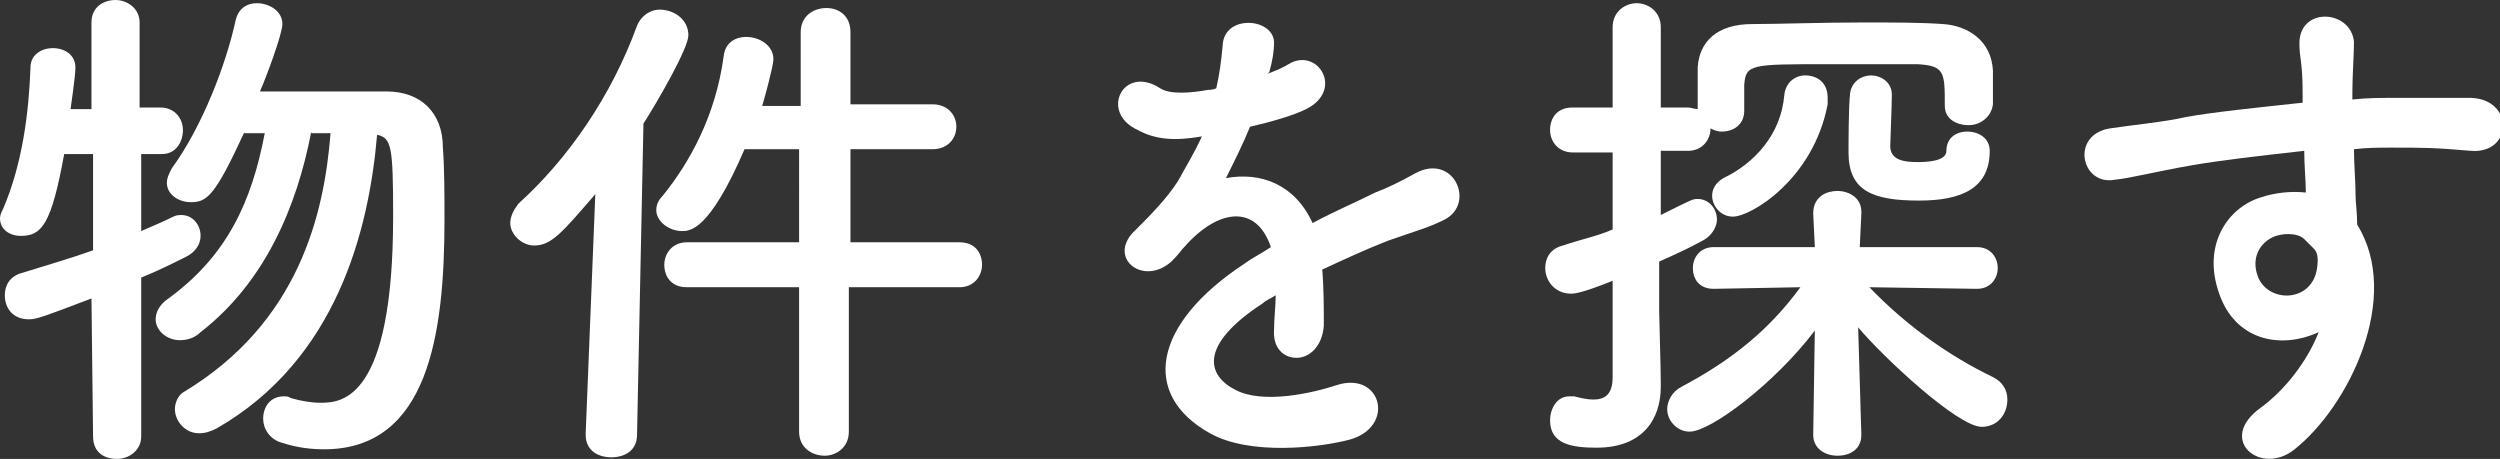
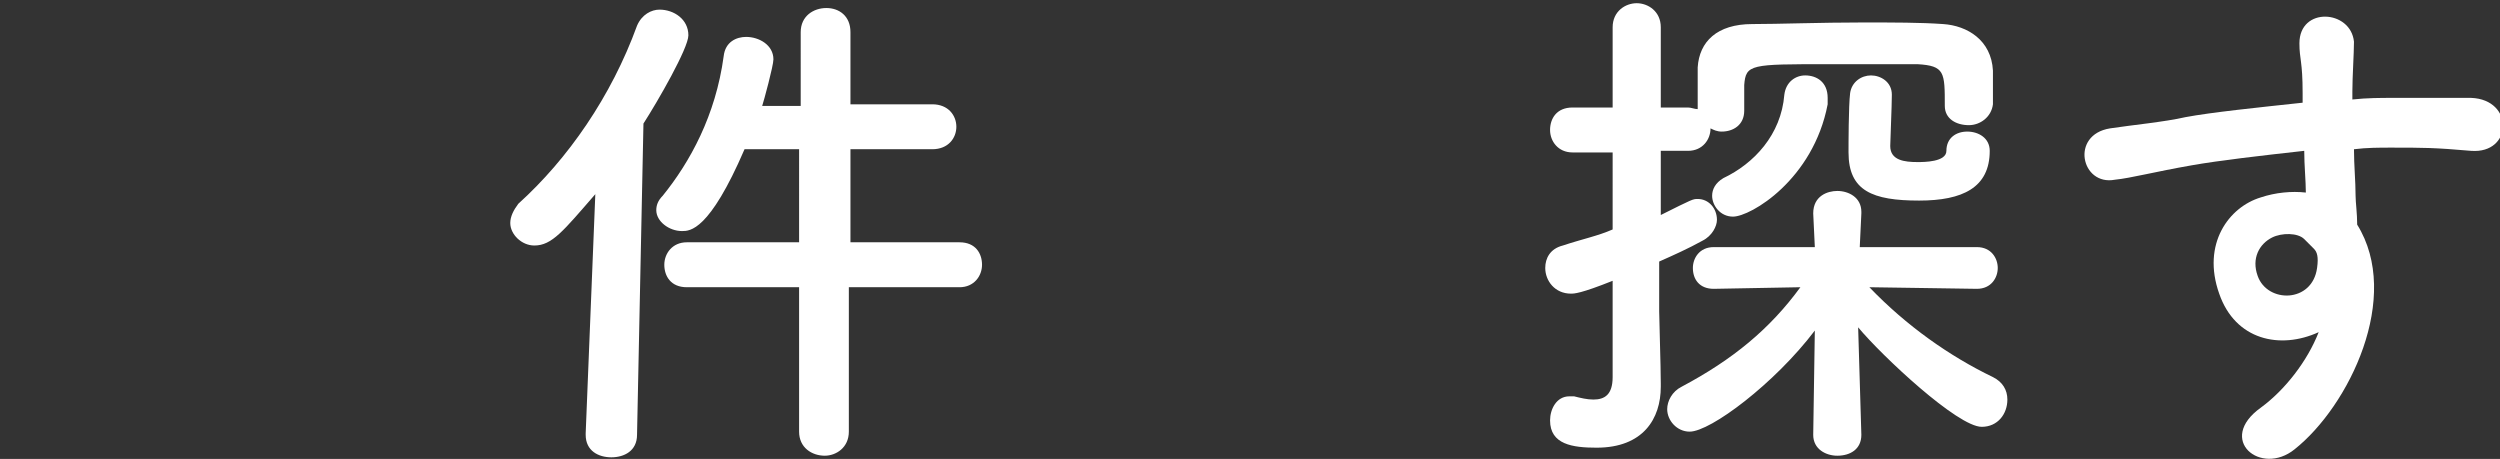
<svg xmlns="http://www.w3.org/2000/svg" version="1.1" id="レイヤー_1" x="0px" y="0px" viewBox="0 0 155.8 28.6" style="enable-background:new 0 0 155.8 28.6;" xml:space="preserve">
  <rect x="0" y="0" width="155.8" height="28.6" fill="#333333" stroke="none" />
  <style type="text/css">
	.st0{fill:#F15C27;}
	.st1{fill:#FFFFFF;}
	.st2{fill:#F89639;}
</style>
  <g>
-     <path class="st1" d="M5.7,18.6c-2.9,1.1-3.4,1.3-3.9,1.3c-1,0-1.5-0.7-1.5-1.5c0-0.6,0.3-1.2,1.1-1.4c1.6-0.5,3-0.9,4.4-1.4v-6   L4,9.6c-0.8,4.4-1.4,5.1-2.7,5.1c-0.7,0-1.3-0.4-1.3-1.1c0-0.2,0.1-0.4,0.2-0.6c1.2-2.8,1.6-6,1.7-8.8c0-0.8,0.7-1.2,1.4-1.2   c0.7,0,1.4,0.4,1.4,1.2c0,0.6-0.3,2.5-0.3,2.6h1.3V1.4c0-1,0.8-1.4,1.5-1.4s1.5,0.5,1.5,1.4l0,5.3H10c0.9,0,1.4,0.7,1.4,1.4   S11,9.6,10.1,9.6h0H8.8l0,4.8c0.7-0.3,1.4-0.6,2-0.9c0.2-0.1,0.4-0.1,0.5-0.1c0.7,0,1.2,0.6,1.2,1.3c0,0.5-0.3,1-0.9,1.3   c-0.8,0.4-1.8,0.9-2.8,1.3l0,9.9c0,0.9-0.8,1.4-1.5,1.4c-0.8,0-1.5-0.4-1.5-1.4L5.7,18.6z M19.4,8.2c-0.9,4.7-2.9,9.4-6.9,12.5   c-0.4,0.4-0.9,0.5-1.3,0.5c-0.8,0-1.5-0.6-1.5-1.3c0-0.4,0.2-0.9,0.8-1.3c3.7-2.7,5.2-6.1,6-10.3l-1.3,0c-1.8,3.9-2.3,4.3-3.3,4.3   c-0.8,0-1.5-0.5-1.5-1.2c0-0.3,0.1-0.5,0.3-0.9c1.9-2.6,3.4-6.5,4-9.3c0.2-0.7,0.7-1,1.3-1c0.8,0,1.6,0.5,1.6,1.3   c0,0.6-1,3.3-1.4,4.2c1.5,0,3.7,0,5.7,0c0.8,0,1.6,0,2.2,0c2.1,0,3.5,1.3,3.5,3.5c0.1,1.3,0.1,2.9,0.1,4.5c0,7.1-1,14.3-7.5,14.3   c-0.8,0-1.7-0.1-2.6-0.4c-0.8-0.2-1.2-0.9-1.2-1.5c0-0.7,0.4-1.4,1.3-1.4c0.1,0,0.3,0,0.4,0.1c0.7,0.2,1.3,0.3,1.9,0.3   c1.3,0,4.5-0.2,4.5-11.6c0-4.4-0.1-4.9-1-5.1c-0.5,5.9-2.5,14-10,18.3c-0.4,0.2-0.7,0.3-1.1,0.3c-0.9,0-1.5-0.8-1.5-1.5   c0-0.4,0.2-0.9,0.6-1.1c7.1-4.3,8.7-11,9.1-16.1H19.4z" />
    <path class="st1" d="M37.1,12.1c-2,2.3-2.7,3.2-3.8,3.2c-0.8,0-1.5-0.7-1.5-1.4c0-0.4,0.2-0.8,0.5-1.2c3.1-2.8,5.8-6.7,7.4-11.1   c0.3-0.7,0.9-1,1.4-1c0.9,0,1.8,0.6,1.8,1.6c0,0.8-1.9,4.1-2.8,5.5l-0.4,19.4c0,1-0.8,1.4-1.6,1.4c-0.8,0-1.6-0.4-1.6-1.4   c0,0,0,0,0-0.1L37.1,12.1z M52.9,17.9v9c0,1-0.8,1.5-1.5,1.5c-0.8,0-1.6-0.5-1.6-1.5v-9h-7c-1,0-1.4-0.7-1.4-1.4   c0-0.7,0.5-1.4,1.4-1.4h7V9.3h-3.4c-2.2,5.1-3.4,5.1-3.9,5.1c-0.8,0-1.6-0.6-1.6-1.3c0-0.3,0.1-0.6,0.4-0.9c1.7-2.1,3.3-5,3.8-8.7   c0.1-0.9,0.8-1.2,1.4-1.2c0.8,0,1.7,0.5,1.7,1.4c0,0.4-0.6,2.6-0.7,2.9h2.4V2c0-1,0.8-1.5,1.6-1.5c0.8,0,1.5,0.5,1.5,1.5v4.5h5.1   c1,0,1.5,0.7,1.5,1.4c0,0.7-0.5,1.4-1.5,1.4h-5.1v5.8h6.8c1,0,1.4,0.7,1.4,1.4c0,0.7-0.5,1.4-1.4,1.4H52.9z" />
-     <path class="st1" d="M79,4.6c0.5-0.2,1-0.4,1.3-0.6c1.8-1.1,3.5,1.6,1.1,2.8c-0.8,0.4-2.2,0.8-3.5,1.1c-0.4,1-1,2.2-1.5,3.2   c2.2-0.4,4.3,0.4,5.4,2.8c1.3-0.7,2.7-1.3,3.9-1.9c0.8-0.3,1.6-0.7,2.5-1.2c2.4-1.3,3.8,1.9,1.8,2.9c-1,0.5-1.8,0.7-3.5,1.3   c-1.3,0.5-2.8,1.2-4.1,1.8c0.1,1.1,0.1,2.4,0.1,3.5c-0.1,1.3-0.9,2-1.7,2c-0.8,0-1.5-0.6-1.4-1.8c0-0.7,0.1-1.4,0.1-2.1   c-0.3,0.2-0.6,0.3-0.8,0.5c-4,2.6-3.5,4.5-1.7,5.4c1.7,0.9,4.8,0.2,6.3-0.3c2.8-0.9,3.7,2.6,0.8,3.4c-1.9,0.5-6.2,1-8.7-0.4   c-4.3-2.4-3.6-6.8,2.2-10.6c0.4-0.3,1-0.6,1.6-1c-0.9-2.7-3.3-2.4-5.4,0c0,0-0.1,0.1-0.1,0.1c-0.3,0.4-0.5,0.6-0.7,0.8   c-1.8,1.6-4.1-0.3-2.2-2c0.8-0.8,1.9-1.9,2.6-3c0.5-0.9,1.1-1.9,1.5-2.8c-1.7,0.3-2.9,0.2-4-0.4C68.5,7,70,4,72.3,5.5   c0.6,0.4,1.9,0.3,3,0.1c0.1,0,0.3,0,0.5-0.1c0.2-0.9,0.3-1.6,0.4-2.7c0.1-1.9,3.1-1.7,3.2-0.2c0,0.6-0.1,1.2-0.3,1.9L79,4.6z" />
    <path class="st1" d="M121.2,6.6c0-2.1,0-2.5-1.7-2.6C118.3,4,116,4,113.9,4c-4.8,0-5.1,0-5.2,1.3c0,0,0,0,0,1.6v0   c0,0.9-0.7,1.3-1.4,1.3c-0.3,0-0.5-0.1-0.7-0.2c0,0.7-0.5,1.4-1.4,1.4h-1.7v4c2-1,2-1,2.3-1c0.7,0,1.2,0.6,1.2,1.3   c0,0.4-0.3,1-0.9,1.3c-0.9,0.5-1.8,0.9-2.7,1.3v3.1c0,0.5,0.1,3.4,0.1,4.5c0,0.1,0,0.1,0,0.2c0,2-1.1,3.8-4,3.8   c-1.5,0-2.9-0.2-2.9-1.7c0-0.7,0.4-1.5,1.2-1.5c0.1,0,0.2,0,0.3,0c0.4,0.1,0.8,0.2,1.2,0.2c0.7,0,1.2-0.3,1.2-1.4v-6   c-2,0.8-2.4,0.8-2.6,0.8c-1,0-1.6-0.8-1.6-1.6c0-0.6,0.3-1.2,1.1-1.4c1.2-0.4,2.2-0.6,3.1-1V9.5H98c-0.9,0-1.4-0.7-1.4-1.4   c0-0.7,0.4-1.4,1.4-1.4h2.5l0-5c0-1,0.8-1.5,1.5-1.5s1.5,0.5,1.5,1.5v5h1.7c0.2,0,0.4,0.1,0.6,0.1c0-0.2,0-0.4,0-0.6   c0-0.6,0-1.2,0-2c0.1-1.6,1.2-2.7,3.4-2.7c1.6,0,4.3-0.1,6.9-0.1c1.9,0,3.6,0,5,0.1c1.5,0.1,3,1,3.1,2.9c0,0.4,0,0.7,0,1.1   c0,0.3,0,0.6,0,1c-0.1,0.8-0.8,1.3-1.5,1.3C121.9,7.8,121.2,7.4,121.2,6.6L121.2,6.6z M116,27.1c0,0.9-0.7,1.3-1.5,1.3   c-0.7,0-1.5-0.4-1.5-1.3v0l0.1-6.5c-2.5,3.3-6.5,6.3-7.8,6.3c-0.8,0-1.4-0.7-1.4-1.4c0-0.5,0.3-1.1,0.9-1.4   c3.2-1.7,5.5-3.6,7.4-6.2l-5.4,0.1h0c-0.9,0-1.3-0.6-1.3-1.3c0-0.6,0.4-1.3,1.3-1.3l6.3,0l-0.1-2.1c0-1.1,0.9-1.4,1.5-1.4   c0.7,0,1.5,0.4,1.5,1.3c0,0,0,0,0,0.1l-0.1,2.1l7.3,0c0.9,0,1.3,0.7,1.3,1.3c0,0.6-0.4,1.3-1.3,1.3h0l-6.7-0.1   c2.3,2.4,5,4.3,7.7,5.6c0.6,0.3,0.9,0.8,0.9,1.4c0,0.9-0.6,1.7-1.6,1.7c-1.5,0-6.2-4.4-7.7-6.2L116,27.1L116,27.1z M106.7,12.2   c0-0.4,0.2-0.8,0.7-1.1c1.9-0.9,3.6-2.7,3.8-5.2c0.1-0.8,0.7-1.2,1.3-1.2c0.7,0,1.4,0.4,1.4,1.4c0,0.1,0,0.3,0,0.4   c-0.9,4.7-4.8,7-5.9,7C107.2,13.5,106.7,12.8,106.7,12.2z M117.9,5.9c0,0.7-0.1,2.9-0.1,3.2c0,0.9,0.9,1,1.7,1c0.4,0,1.8,0,1.8-0.7   c0-0.8,0.6-1.2,1.3-1.2c0.7,0,1.4,0.4,1.4,1.2c0,2.3-1.7,3.1-4.4,3.1c-2.9,0-4.4-0.6-4.4-3c0,0,0-0.1,0-0.1c0-0.3,0-2.8,0.1-3.6   c0.1-0.7,0.7-1.1,1.3-1.1C117.2,4.7,117.9,5.1,117.9,5.9L117.9,5.9z" />
    <path class="st1" d="M138.3,18.3c-1.1-3.1,0.6-5.4,2.6-6c0.9-0.3,1.9-0.4,2.8-0.3c0-0.7-0.1-1.7-0.1-2.6c-2.7,0.3-5.3,0.6-7,0.9   c-2.3,0.4-3.8,0.8-4.8,0.9c-2.1,0.4-2.8-2.8-0.3-3.2c1.3-0.2,3.4-0.4,4.7-0.7c1.6-0.3,4.5-0.6,7.3-0.9c0-0.2,0-0.4,0-0.6   c0-2-0.2-2.1-0.2-3.1c0-2.3,3.2-2.1,3.4-0.1c0,0.7-0.1,2.2-0.1,3.1c0,0.2,0,0.3,0,0.5c0.9-0.1,1.8-0.1,2.5-0.1c1.6,0,2.7,0,4.9,0   c2.7,0.1,2.6,3.5,0,3.3c-2.3-0.2-3-0.2-5-0.2c-0.7,0-1.5,0-2.3,0.1c0,1,0.1,2,0.1,2.9c0,0.4,0.1,1.1,0.1,1.8   c2.8,4.5-0.5,11.3-3.9,14c-2.1,1.7-4.9-0.6-2.1-2.6c1.5-1.1,2.9-2.9,3.6-4.7C142.1,21.8,139.3,21.2,138.3,18.3z M143.6,14.9   c-0.4-0.4-1.4-0.4-2-0.1c-0.8,0.4-1.3,1.3-0.9,2.4c0.6,1.7,3.4,1.7,3.7-0.5c0.1-0.7,0-1-0.2-1.2C144,15.3,143.8,15.1,143.6,14.9z" />
  </g>
</svg>